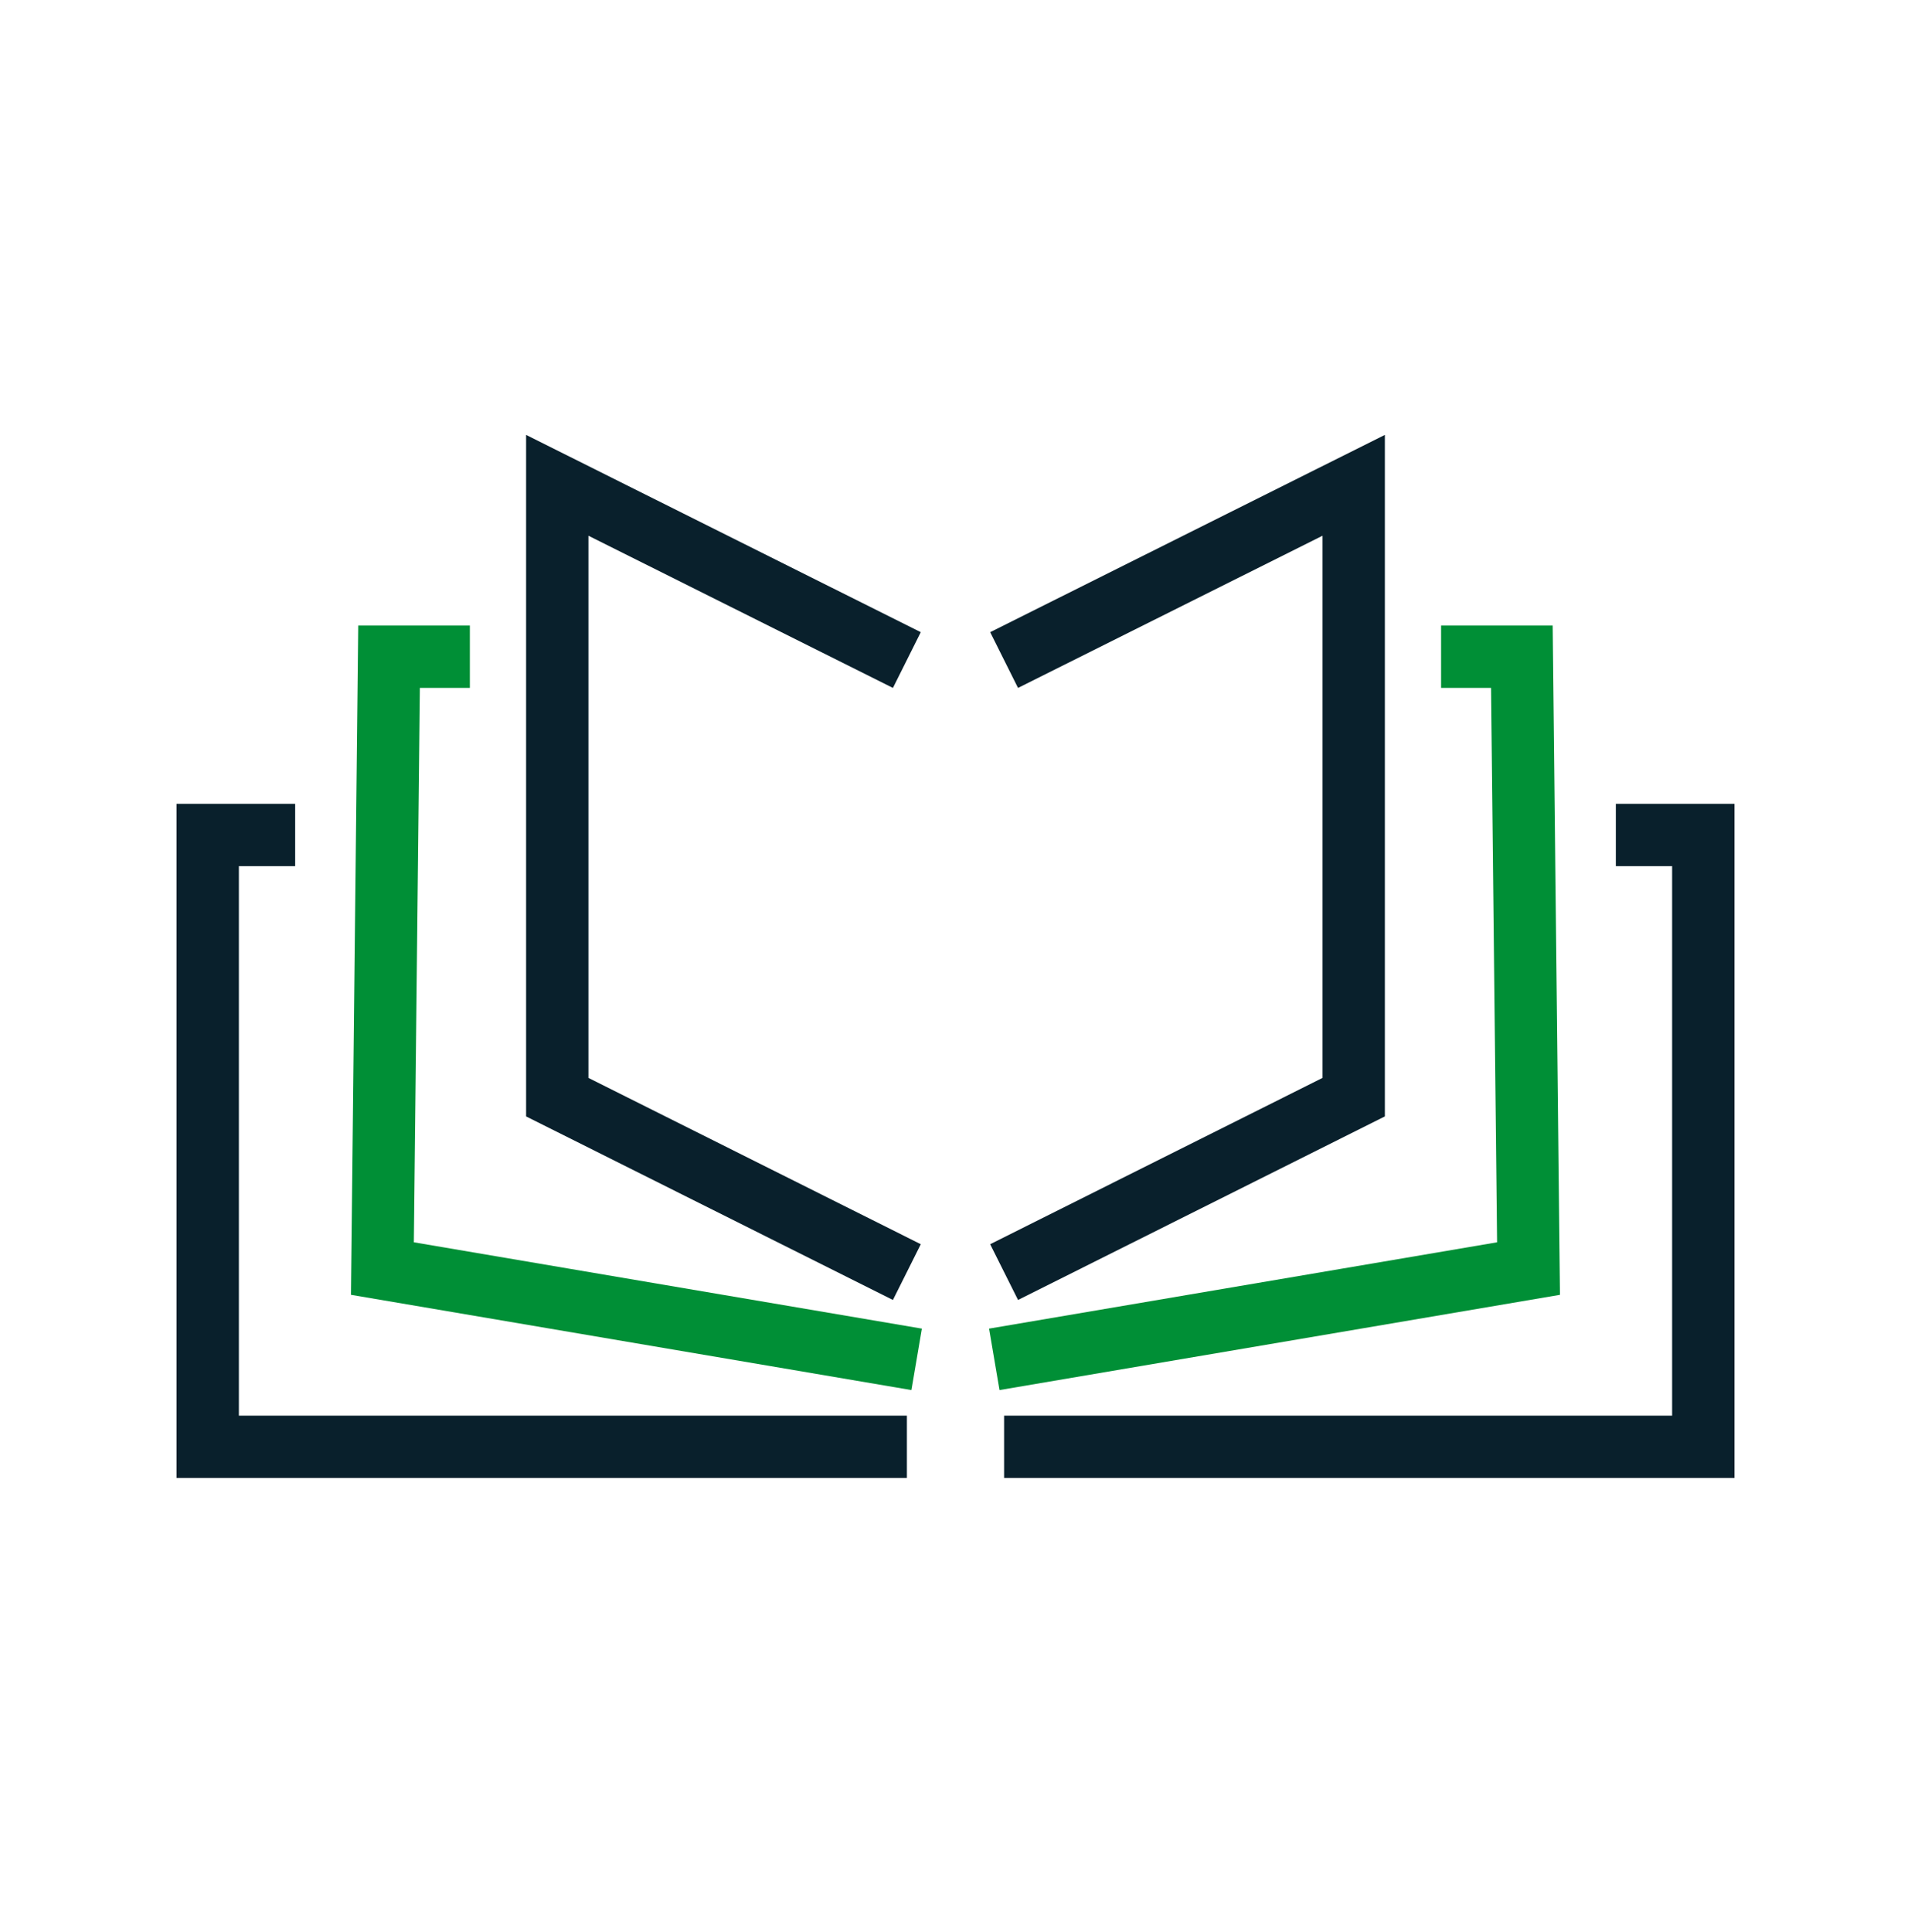
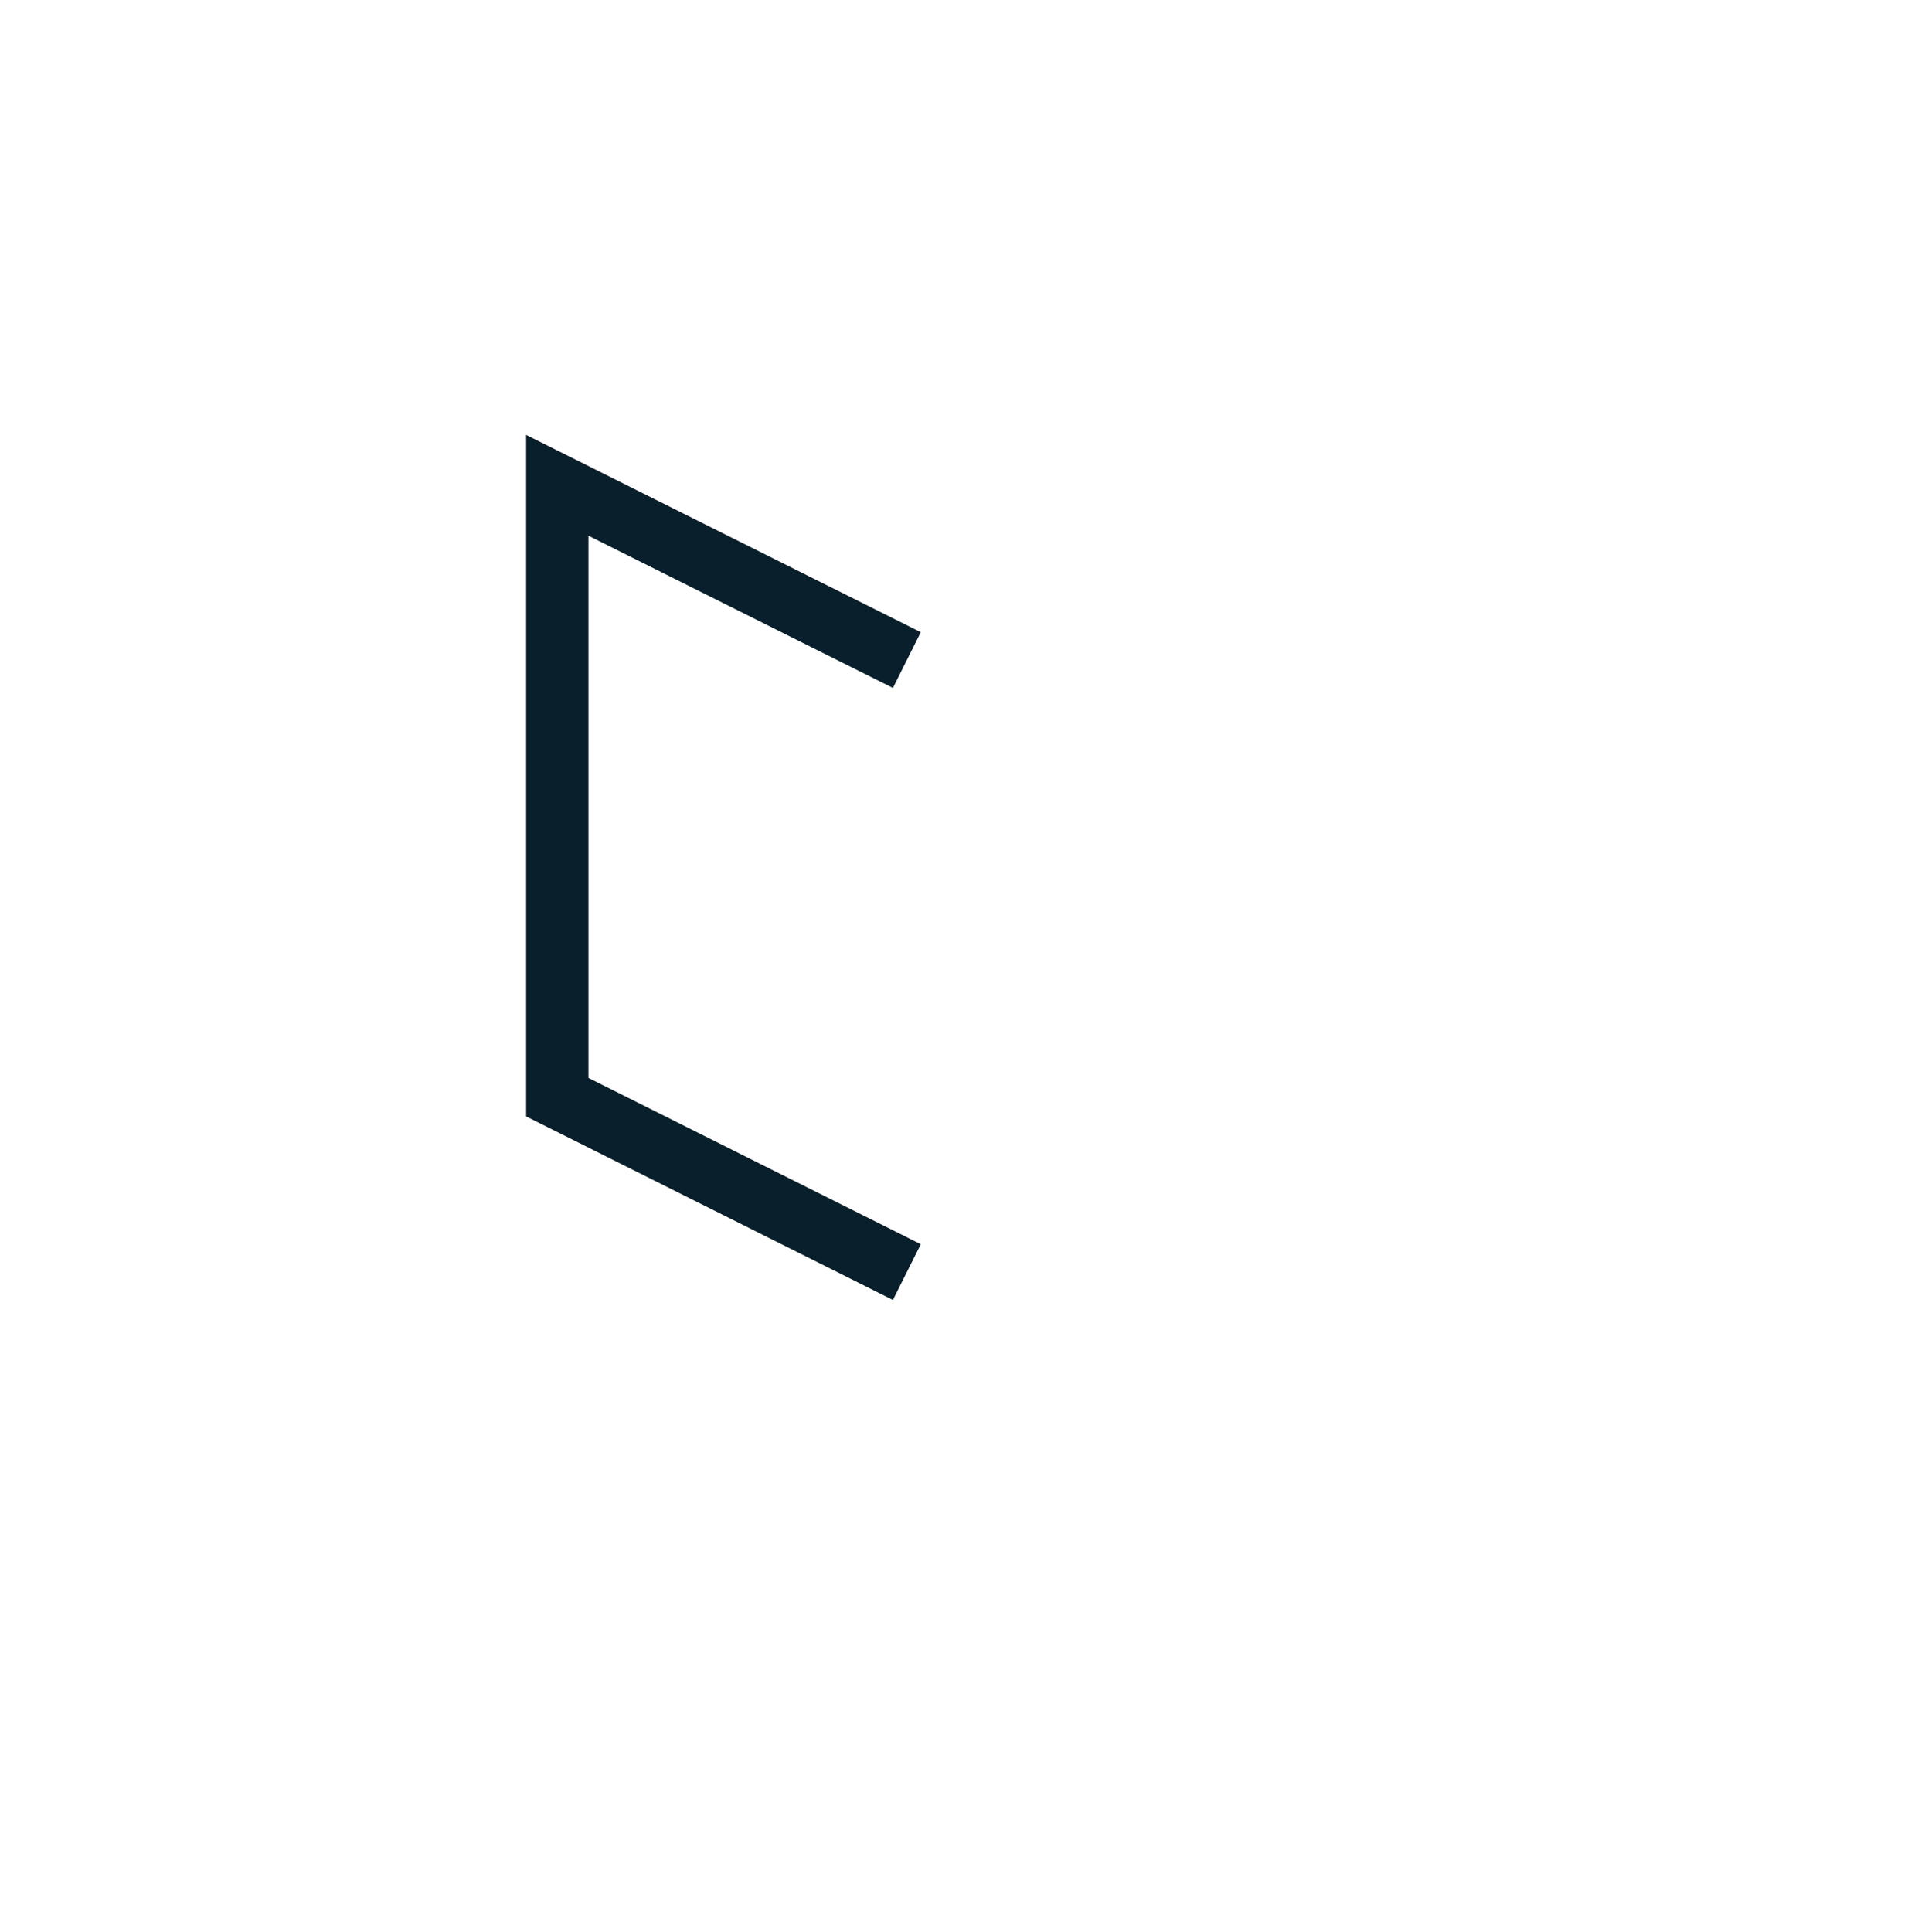
<svg xmlns="http://www.w3.org/2000/svg" width="92" height="93" viewBox="0 0 92 93" fill="none">
  <path d="M43.658 31.77L26.828 23.36V52.81L43.658 61.23" stroke="#09202C" stroke-width="3" stroke-miterlimit="10" />
-   <path d="M22.62 31.61H18.73L18.41 61.06L44.13 65.43" stroke="#008F36" stroke-width="3" stroke-miterlimit="10" />
-   <path d="M14.21 40.19H10V69.64H43.66" stroke="#09202C" stroke-width="3" stroke-miterlimit="10" />
-   <path d="M48.34 31.77L65.17 23.36V52.81L48.34 61.23" stroke="#09202C" stroke-width="3" stroke-miterlimit="10" />
-   <path d="M69.377 31.61H73.267L73.587 61.06L47.867 65.43" stroke="#008F36" stroke-width="3" stroke-miterlimit="10" />
-   <path d="M77.79 40.19H82V69.64H48.34" stroke="#09202C" stroke-width="3" stroke-miterlimit="10" />
</svg>